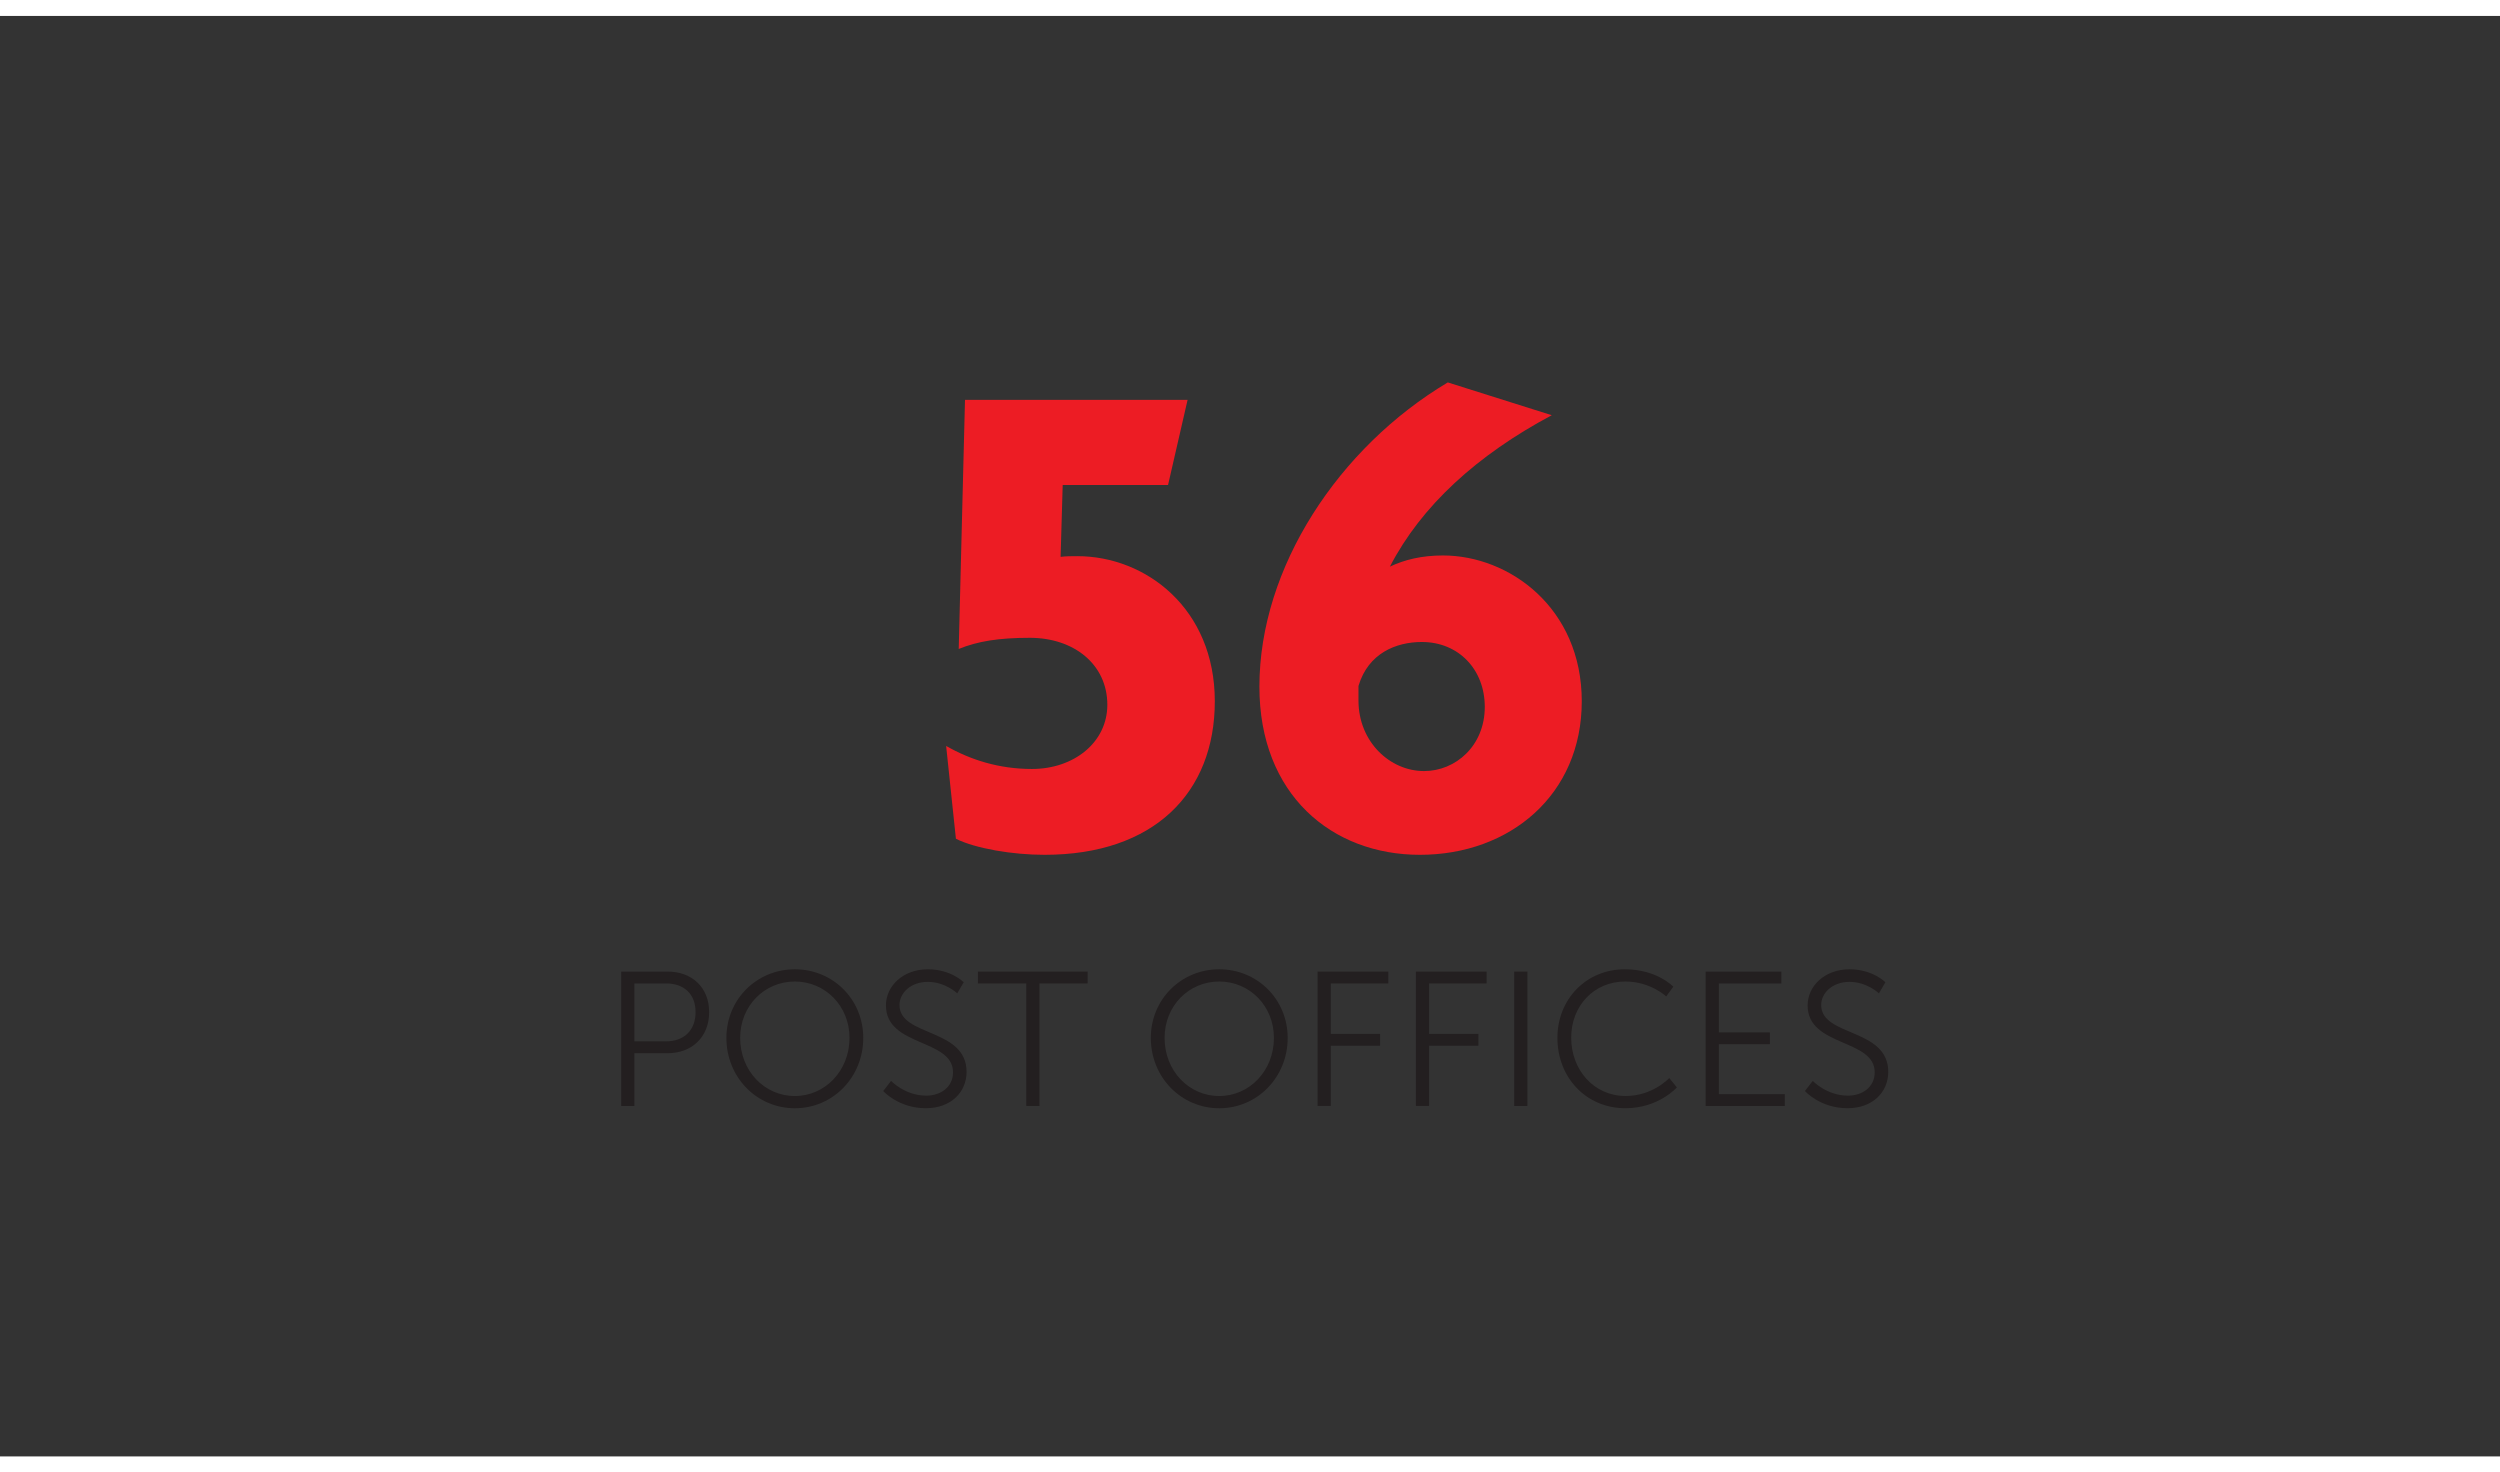
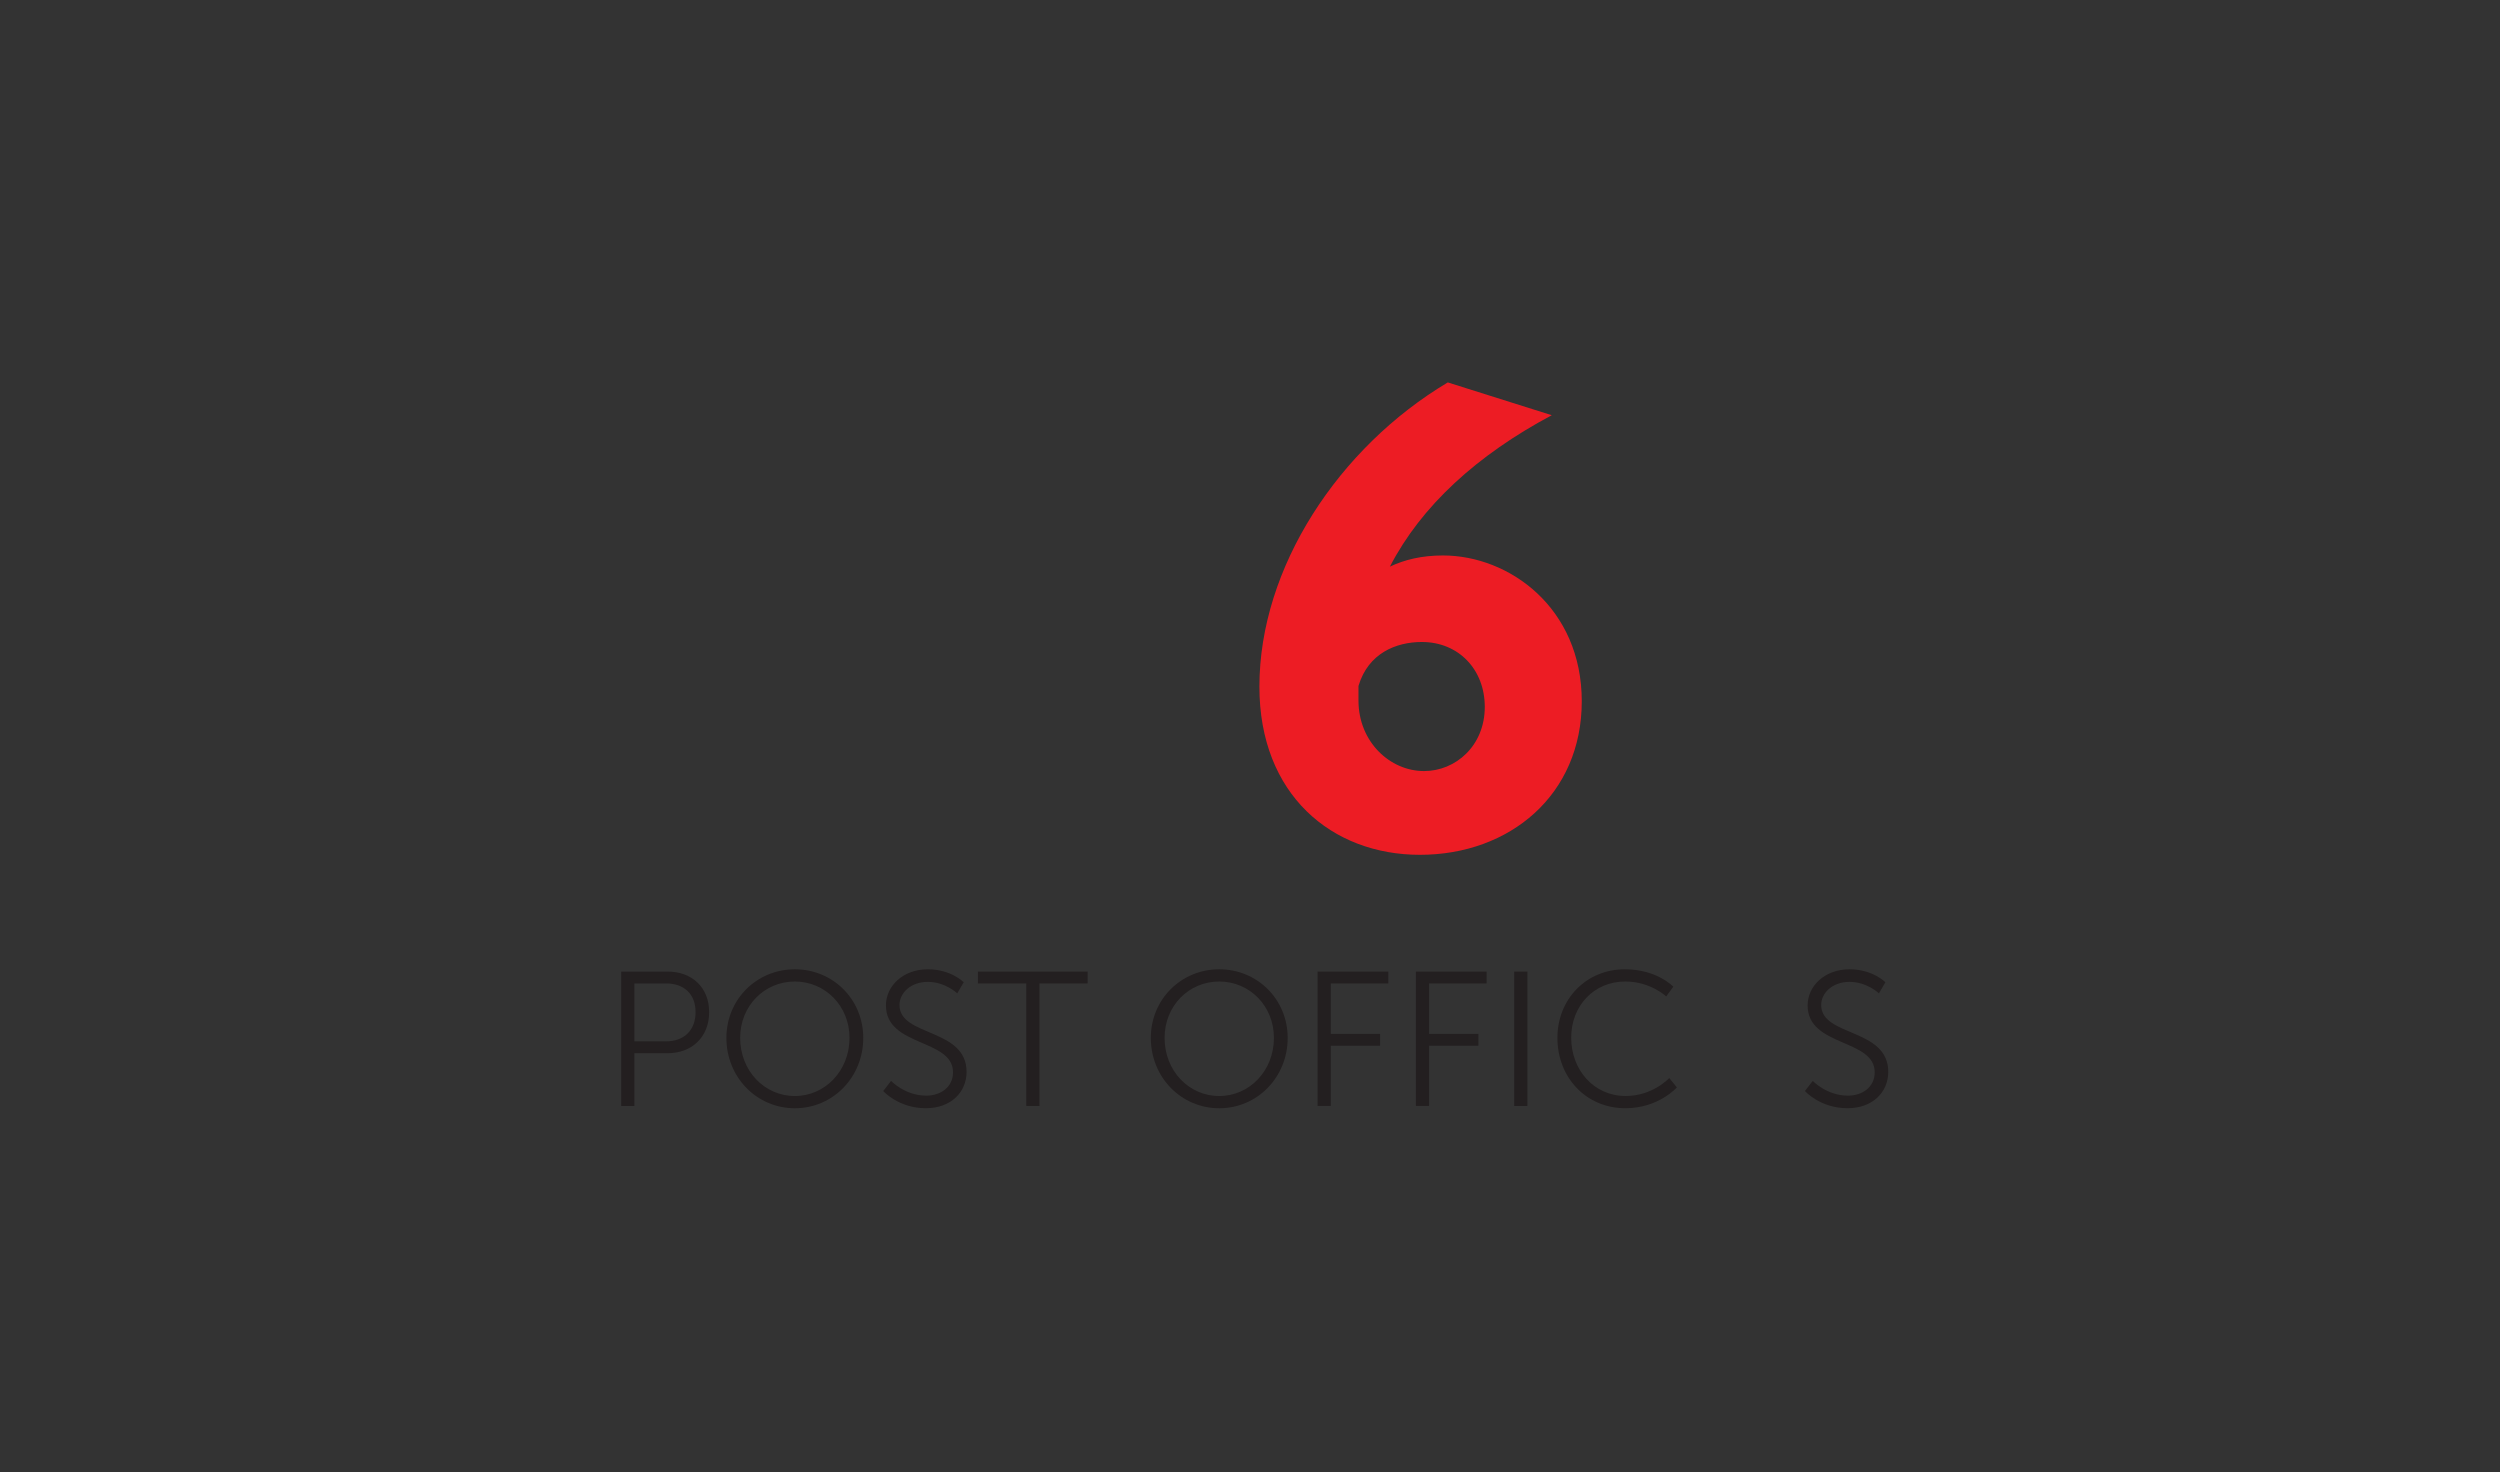
<svg xmlns="http://www.w3.org/2000/svg" id="Layer_2" viewBox="0 0 156.85 92.376">
  <rect x="0" y="0" width="156.85" height="92.376" fill="#333333" stroke="none" />
  <defs>
    <style>.cls-1{fill:#ed1c24;}.cls-2{fill:#231f20;}.cls-3{fill:none;stroke:#fff;}</style>
  </defs>
  <g id="Layer_1-2">
-     <path class="cls-3" d="M0,.5H156.85M0,91.876H156.85" />
    <g>
-       <path class="cls-1" d="M65.534,53.631c-2.014,0-4.334-.395-5.56-1.007l-.613-5.823c1.532,.876,3.327,1.445,5.385,1.445,2.626,0,4.728-1.664,4.728-4.027,0-2.539-2.101-4.203-4.859-4.203-1.97,0-3.284,.219-4.465,.7l.394-15.628h13.965l-1.226,5.341h-6.61l-.131,4.509c.263-.044,.788-.044,1.051-.044,4.29,0,8.624,3.283,8.624,9.105,0,5.735-3.809,9.632-10.682,9.632Z" />
      <path class="cls-1" d="M89.084,53.631c-5.516,0-10.069-3.766-10.069-10.551,0-7.486,4.991-15.016,11.82-19.087l6.523,2.058c-4.684,2.495-8.187,5.691-10.156,9.5,.919-.438,2.014-.701,3.327-.701,4.159,0,8.711,3.283,8.711,9.149s-4.509,9.632-10.156,9.632Zm.131-13.353c-1.62,0-3.371,.7-3.984,2.758v.92c0,2.582,1.97,4.421,4.115,4.421,1.97,0,3.809-1.576,3.809-4.027,0-2.364-1.664-4.071-3.94-4.071Z" />
    </g>
    <g>
      <path class="cls-2" d="M38.974,60.957h2.915c1.511,0,2.603,.983,2.603,2.543,0,1.571-1.091,2.578-2.603,2.578h-2.087v3.311h-.828v-8.432Zm2.807,4.378c1.127,0,1.859-.684,1.859-1.835,0-1.14-.731-1.799-1.847-1.799h-1.991v3.634h1.979Z" />
      <path class="cls-2" d="M49.868,60.813c2.387,0,4.293,1.883,4.293,4.306,0,2.471-1.907,4.413-4.293,4.413s-4.294-1.942-4.294-4.413c0-2.423,1.907-4.306,4.294-4.306Zm0,7.951c1.895,0,3.43-1.583,3.43-3.646,0-2.015-1.535-3.538-3.43-3.538-1.907,0-3.43,1.523-3.43,3.538,0,2.062,1.523,3.646,3.43,3.646Z" />
      <path class="cls-2" d="M55.906,67.817s.875,.924,2.207,.924c.923,0,1.679-.552,1.679-1.463,0-2.123-4.209-1.584-4.209-4.198,0-1.211,1.067-2.267,2.626-2.267,1.463,0,2.255,.815,2.255,.815l-.408,.695s-.744-.72-1.847-.72c-1.079,0-1.775,.708-1.775,1.451,0,2.003,4.209,1.428,4.209,4.198,0,1.259-.971,2.278-2.554,2.278-1.727,0-2.675-1.079-2.675-1.079l.492-.636Z" />
      <path class="cls-2" d="M64.389,61.701h-3.034v-.744h6.884v.744h-3.022v7.688h-.828v-7.688Z" />
      <path class="cls-2" d="M76.496,60.813c2.387,0,4.293,1.883,4.293,4.306,0,2.471-1.907,4.413-4.293,4.413s-4.294-1.942-4.294-4.413c0-2.423,1.907-4.306,4.294-4.306Zm0,7.951c1.895,0,3.43-1.583,3.43-3.646,0-2.015-1.535-3.538-3.43-3.538-1.907,0-3.43,1.523-3.43,3.538,0,2.062,1.523,3.646,3.43,3.646Z" />
      <path class="cls-2" d="M82.666,60.957h4.438v.744h-3.61v3.166h3.094v.743h-3.094v3.778h-.828v-8.432Z" />
      <path class="cls-2" d="M88.833,60.957h4.438v.744h-3.61v3.166h3.094v.743h-3.094v3.778h-.828v-8.432Z" />
      <path class="cls-2" d="M95.001,60.957h.828v8.432h-.828v-8.432Z" />
      <path class="cls-2" d="M101.948,60.813c2.015,0,3.034,1.092,3.034,1.092l-.444,.611s-.983-.936-2.566-.936c-1.979,0-3.395,1.535-3.395,3.526,0,2.015,1.416,3.657,3.418,3.657,1.703,0,2.734-1.127,2.734-1.127l.479,.588s-1.151,1.307-3.226,1.307c-2.495,0-4.27-1.954-4.27-4.413,0-2.446,1.823-4.306,4.234-4.306Z" />
-       <path class="cls-2" d="M107.013,60.957h4.75v.744h-3.922v3.07h3.202v.743h-3.202v3.131h4.138v.743h-4.965v-8.432Z" />
      <path class="cls-2" d="M113.733,67.817s.875,.924,2.207,.924c.923,0,1.679-.552,1.679-1.463,0-2.123-4.209-1.584-4.209-4.198,0-1.211,1.067-2.267,2.626-2.267,1.463,0,2.255,.815,2.255,.815l-.408,.695s-.744-.72-1.847-.72c-1.079,0-1.775,.708-1.775,1.451,0,2.003,4.209,1.428,4.209,4.198,0,1.259-.971,2.278-2.554,2.278-1.727,0-2.675-1.079-2.675-1.079l.492-.636Z" />
    </g>
  </g>
</svg>